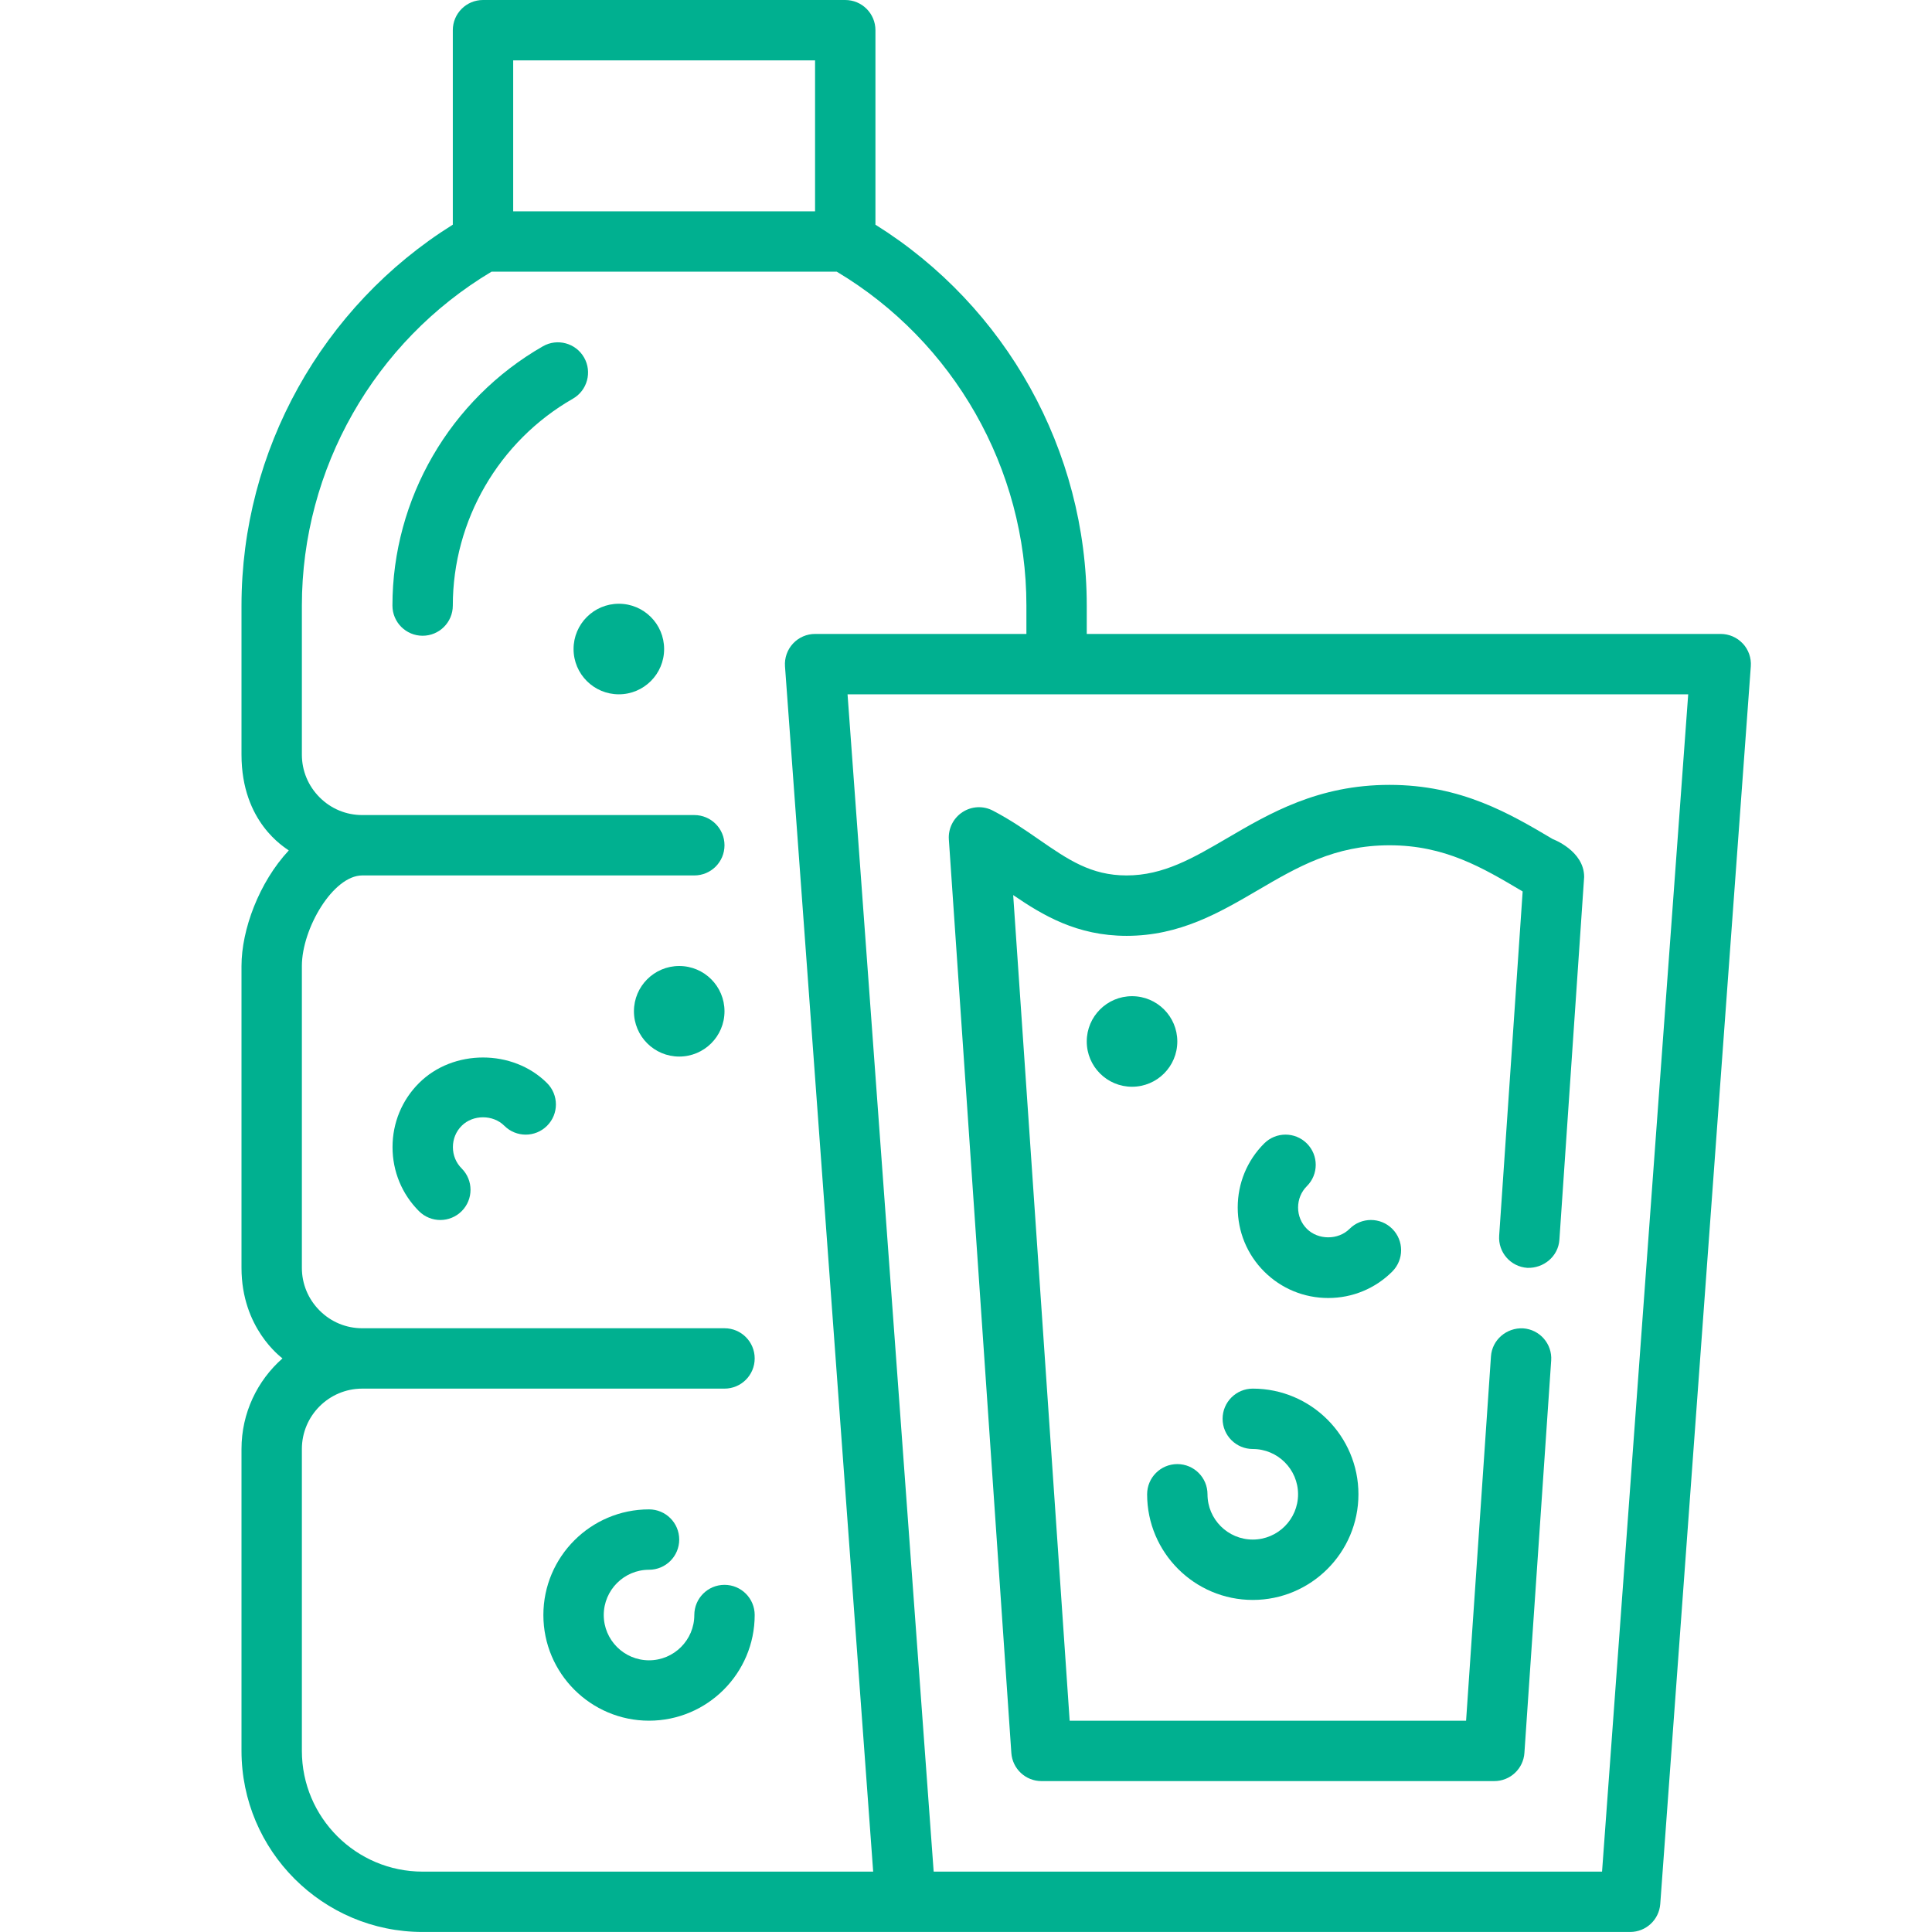
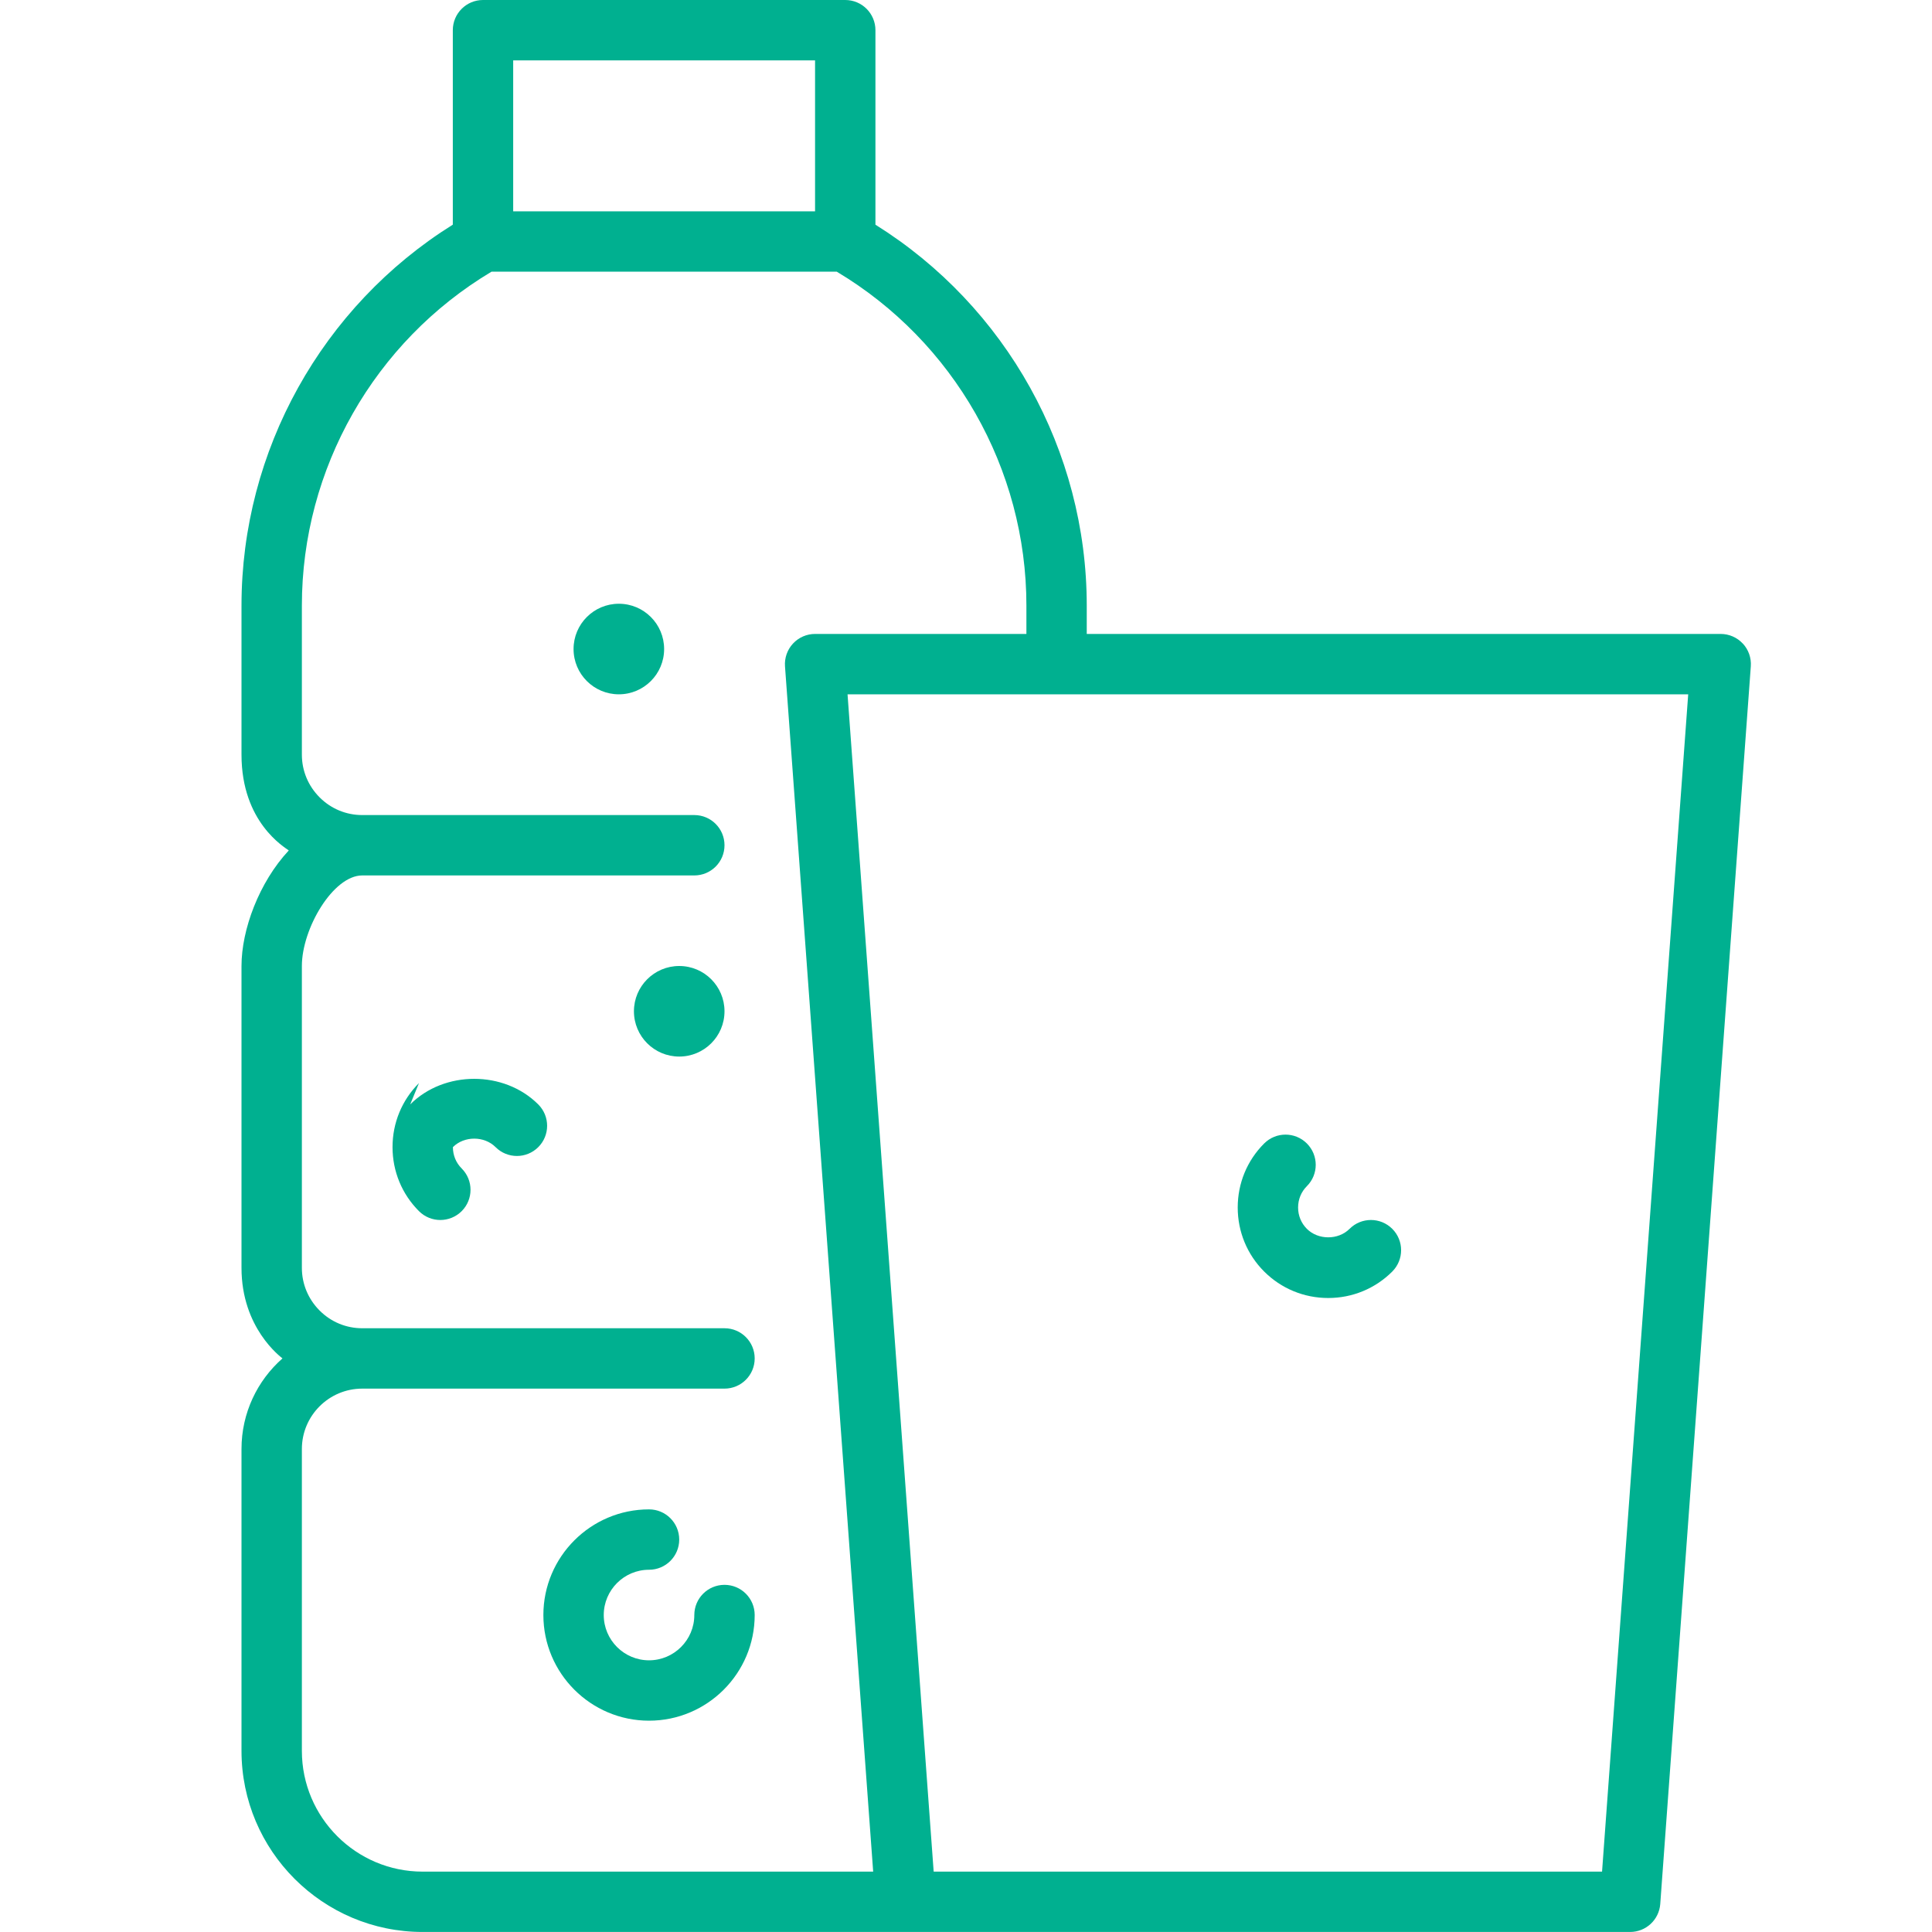
<svg xmlns="http://www.w3.org/2000/svg" xmlns:xlink="http://www.w3.org/1999/xlink" id="Layer_1" height="300" viewBox="0 0 64 64" width="300" version="1.1">
  <g width="100%" height="100%" transform="matrix(1,0,0,1,0,0)">
    <linearGradient id="linear-gradient" gradientUnits="userSpaceOnUse" x1="12.038" x2="54.331" y1="-1.53" y2="71.724">
      <stop offset=".335" stop-color="#4bb9ea" />
      <stop offset=".693" stop-color="#1686c9" />
      <stop offset=".877" stop-color="#0071bc" />
    </linearGradient>
    <linearGradient id="linear-gradient-2" x1="-3.218" x2="38.195" xlink:href="#linear-gradient" y1="11.021" y2="82.75" />
    <linearGradient id="linear-gradient-3" x1="17.86" x2="58.972" xlink:href="#linear-gradient" y1="-3.793" y2="67.416" />
    <linearGradient id="linear-gradient-4" x1="-1.393" x2="41.89" xlink:href="#linear-gradient" y1="7.942" y2="82.911" />
    <linearGradient id="linear-gradient-5" x1="7.273" x2="54.255" xlink:href="#linear-gradient" y1=".669" y2="82.043" />
    <linearGradient id="linear-gradient-6" x1="9.884" x2="51.394" xlink:href="#linear-gradient" y1=".63" y2="72.527" />
    <linearGradient id="linear-gradient-7" x1="16.083" x2="57.736" xlink:href="#linear-gradient" y1="-3.085" y2="69.06" />
    <linearGradient id="linear-gradient-8" x1="15.94" x2="57.35" xlink:href="#linear-gradient" y1="-2.844" y2="68.881" />
    <linearGradient id="linear-gradient-9" x1="5.74" x2="47.15" xlink:href="#linear-gradient" y1="4.47" y2="76.195" />
    <linearGradient id="linear-gradient-10" x1="9.188" x2="50.598" xlink:href="#linear-gradient" y1="1.908" y2="73.632" />
-     <path d="m41.5 53c1.93 0 3.5-1.57 3.5-3.5s-1.57-3.5-3.5-3.5c-.552 0-1 .447-1 1s.448 1 1 1c.827 0 1.5.673 1.5 1.5s-.673 1.5-1.5 1.5-1.5-.673-1.5-1.5c0-.553-.448-1-1-1s-1 .447-1 1c0 1.93 1.57 3.5 3.5 3.5z" fill="#00b090" data-original-color="linear-gradient" stroke="none" stroke-opacity="1" fill-opacity="1" />
    <path d="m24 52.5c-.552 0-1 .447-1 1 0 .827-.673 1.5-1.5 1.5s-1.5-.673-1.5-1.5.673-1.5 1.5-1.5c.552 0 1-.447 1-1s-.448-1-1-1c-1.93 0-3.5 1.57-3.5 3.5s1.57 3.5 3.5 3.5 3.5-1.57 3.5-3.5c0-.553-.448-1-1-1z" fill="#00b090" data-original-color="linear-gradient" stroke="none" stroke-opacity="1" fill-opacity="1" />
    <path d="m46.121 40.707c-.391-.391-1.024-.391-1.415 0-.374.375-1.039.375-1.414 0-.188-.188-.291-.438-.291-.707s.103-.52.291-.707c.391-.39.391-1.023 0-1.414s-1.024-.391-1.415 0c-.565.564-.876 1.318-.876 2.121s.312 1.557.876 2.121 1.319.877 2.122.877 1.556-.312 2.122-.877c.39-.391.39-1.024 0-1.414z" fill="#00b090" data-original-color="linear-gradient" stroke="none" stroke-opacity="1" fill-opacity="1" />
-     <path d="m13.879 35.879c-.565.564-.876 1.318-.876 2.121s.312 1.557.876 2.121c.195.195.451.293.707.293s.512-.098.708-.293c.39-.391.39-1.024 0-1.414-.188-.188-.291-.438-.291-.707s.103-.52.291-.707c.374-.375 1.039-.375 1.413 0 .391.391 1.024.391 1.415 0 .391-.39.391-1.023 0-1.414-1.131-1.131-3.113-1.131-4.243 0z" fill="#00b090" data-original-color="linear-gradient" stroke="none" stroke-opacity="1" fill-opacity="1" />
-     <path d="m19.348 11.843c-.274-.479-.886-.646-1.365-.371-3.074 1.76-4.983 5.051-4.983 8.588 0 .553.448 1 1 1s1-.447 1-1c0-2.822 1.524-5.447 3.977-6.852.479-.274.645-.886.371-1.365z" fill="#00b090" data-original-color="linear-gradient" stroke="none" stroke-opacity="1" fill-opacity="1" />
+     <path d="m13.879 35.879c-.565.564-.876 1.318-.876 2.121s.312 1.557.876 2.121c.195.195.451.293.707.293s.512-.098.708-.293c.39-.391.39-1.024 0-1.414-.188-.188-.291-.438-.291-.707c.374-.375 1.039-.375 1.413 0 .391.391 1.024.391 1.415 0 .391-.39.391-1.023 0-1.414-1.131-1.131-3.113-1.131-4.243 0z" fill="#00b090" data-original-color="linear-gradient" stroke="none" stroke-opacity="1" fill-opacity="1" />
    <path d="m57.732 21.319c-.189-.204-.455-.319-.732-.319h-21v-.94c0-5.135-2.671-9.912-7-12.617v-6.443c0-.553-.448-1-1-1h-12c-.552 0-1 .447-1 1v6.442c-4.329 2.705-7 7.482-7 12.617v4.94c0 2.242 1.429 3.067 1.566 3.173-.987 1.059-1.566 2.628-1.566 3.827v10c0 1.995 1.294 2.944 1.357 3-.832.733-1.357 1.807-1.357 3v10c0 3.309 2.691 6 6 6h40c.524 0 .959-.404.998-.927l3-41c.02-.277-.076-.551-.265-.754zm-40.732-19.319h10v5h-10zm-7 56v-10c0-1.103.897-2 2-2h12c.552 0 1-.447 1-1s-.448-1-1-1h-12c-.533 0-1.035-.208-1.413-.587s-.587-.881-.587-1.413v-10c0-1.239 1.034-3 2-3h11c.552 0 1-.447 1-1s-.448-1-1-1h-11c-.533 0-1.035-.208-1.413-.587s-.587-.881-.587-1.413v-4.94c0-4.533 2.403-8.744 6.282-11.06h11.437c3.879 2.316 6.282 6.527 6.282 11.06v.94h-7c-.278 0-.543.115-.732.319-.189.203-.285.477-.265.754l2.921 39.927h-14.925c-2.206 0-4-1.794-4-4zm43.07 4h-22.141l-2.853-39h27.848z" fill="#00b090" data-original-color="linear-gradient" stroke="none" stroke-opacity="1" fill-opacity="1" />
-     <path d="m32.892 26.854c-.322-.169-.707-.149-1.01.05-.302.198-.475.544-.45.905l2.07 30.26c.036.524.472.932.998.932h15c.526 0 .962-.407.998-.932l.887-13c.038-.551-.378-1.028-.93-1.066-.547-.027-1.028.379-1.065.93l-.824 12.068h-13.132l-1.871-27.35c.98.668 2.112 1.35 3.757 1.35 1.762 0 3.074-.768 4.343-1.51 1.31-.767 2.546-1.49 4.367-1.49 1.831 0 3.074.737 4.39 1.518l.02.012-.778 11.402c-.038.551.378 1.028.93 1.066.543.02 1.028-.379 1.065-.93l.82-12.02c0-.869-1.038-1.252-1.038-1.252-1.421-.842-3.032-1.797-5.41-1.797-2.363 0-3.964.937-5.376 1.764-1.134.663-2.113 1.236-3.333 1.236-1.181 0-1.94-.524-2.901-1.188-.469-.325-.955-.66-1.527-.958z" fill="#00b090" data-original-color="linear-gradient" stroke="none" stroke-opacity="1" fill-opacity="1" />
-     <circle cx="37.5" cy="34.5" fill="#00b090" r="1.5" data-original-color="linear-gradient" stroke="none" stroke-opacity="1" fill-opacity="1" />
    <circle cx="22.5" cy="33.5" fill="#00b090" r="1.5" data-original-color="linear-gradient" stroke="none" stroke-opacity="1" fill-opacity="1" />
    <circle cx="20.5" cy="21.5" fill="#00b090" r="1.5" data-original-color="linear-gradient" stroke="none" stroke-opacity="1" fill-opacity="1" />
  </g>
</svg>